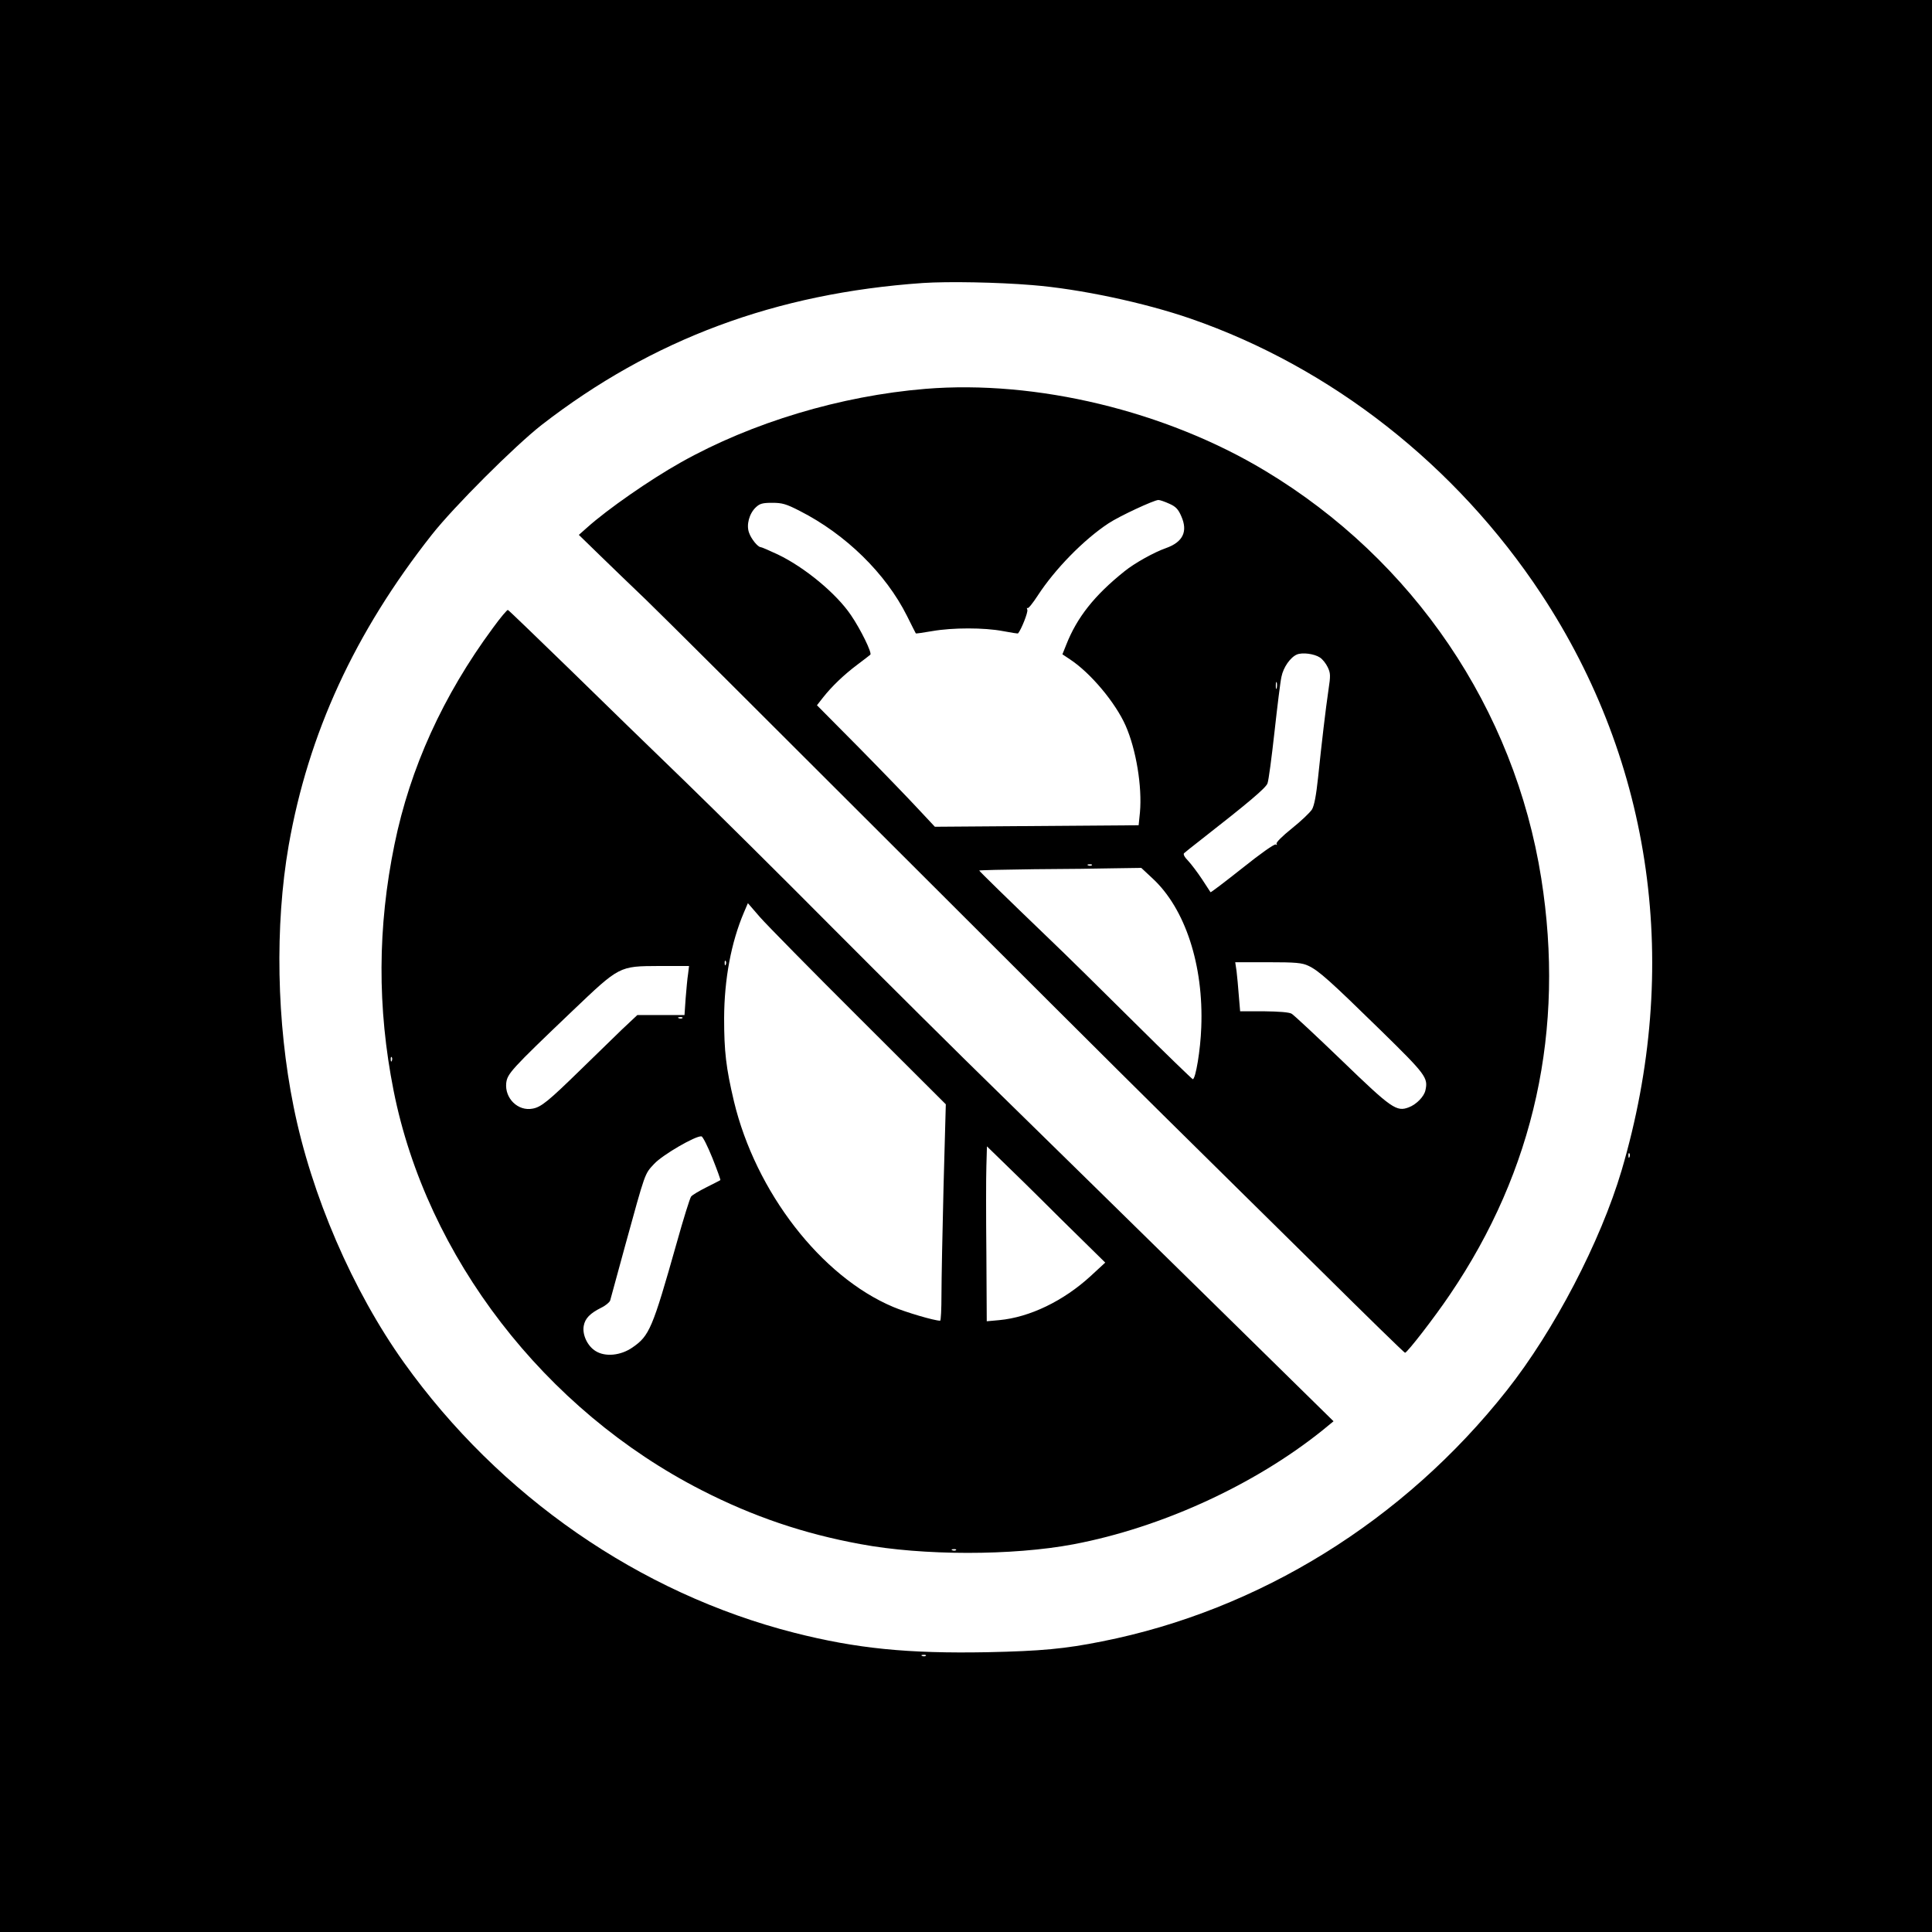
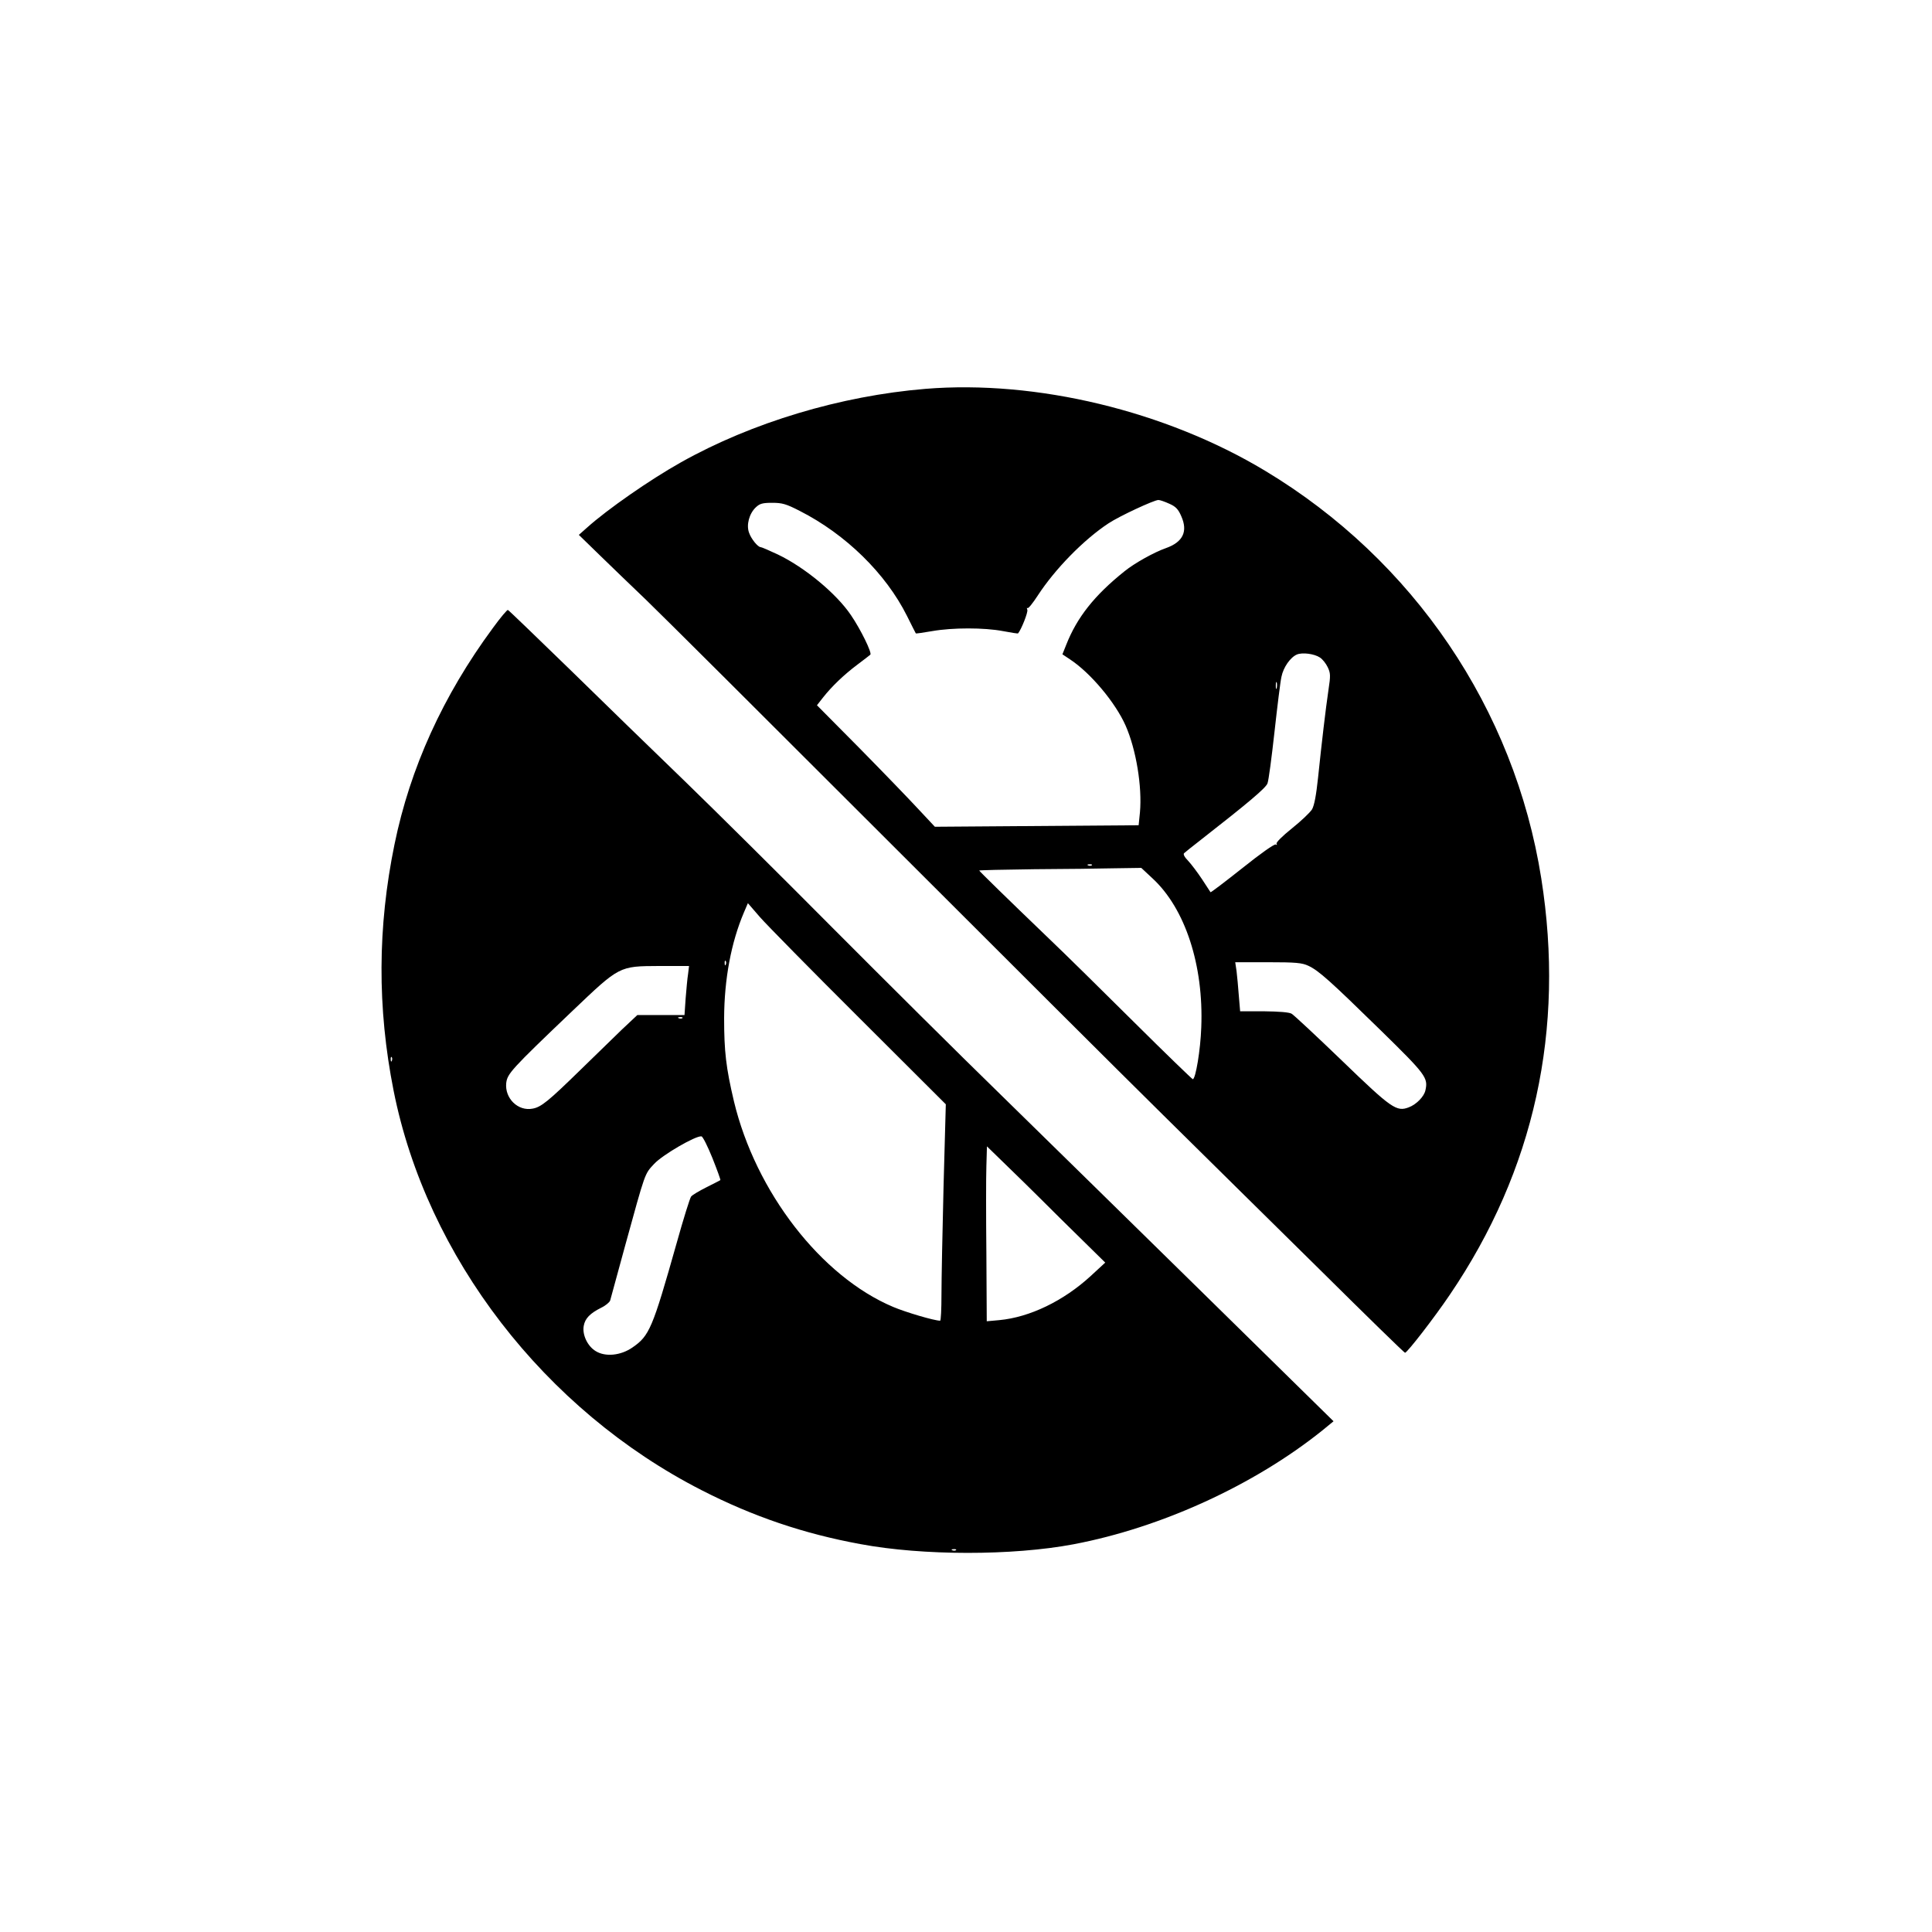
<svg xmlns="http://www.w3.org/2000/svg" version="1.0" width="1024pt" height="1024pt" viewBox="0 0 1024 1024" preserveAspectRatio="xMidYMid meet">
  <g transform="translate(0,1024) scale(0.1,-0.1)" fill="#000000" stroke="none">
-     <path d="M0 5120 l0 -5120 5120 0 5120 0 0 5120 0 5120 -5120 0 -5120 0 0 -5120z m5470 3609 c252 -20 595 -93 841 -178 745 -258 1407 -777 1857 -1458 593 -899 744 -1979 427 -3056 -112 -378 -358 -850 -609 -1167 -545 -690 -1312 -1165 -2146 -1330 -194 -39 -323 -51 -605 -57 -422 -8 -695 19 -1025 103 -820 209 -1563 724 -2069 1432 -272 381 -491 888 -585 1357 -90 445 -100 959 -26 1384 104 593 350 1128 758 1646 117 149 441 472 583 583 587 455 1242 698 2020 752 135 9 397 4 579 -11z m3167 -4621 c-3 -8 -6 -5 -6 6 -1 11 2 17 5 13 3 -3 4 -12 1 -19z m-3730 -2644 c-3 -3 -12 -4 -19 -1 -8 3 -5 6 6 6 11 1 17 -2 13 -5z" />
    <path d="M4905 8179 c-449 -37 -919 -178 -1295 -389 -166 -93 -391 -250 -498 -346 l-44 -39 109 -106 c59 -58 171 -165 248 -239 77 -74 637 -632 1245 -1240 608 -608 1281 -1279 1495 -1490 215 -212 589 -582 833 -822 243 -241 445 -438 449 -438 12 1 156 187 237 307 449 661 612 1406 485 2208 -142 897 -677 1687 -1464 2160 -527 317 -1212 482 -1800 434z m1293 -609 c34 -15 47 -29 63 -66 36 -81 9 -137 -81 -169 -63 -22 -167 -80 -220 -123 -160 -128 -252 -245 -309 -390 l-20 -50 39 -26 c110 -72 242 -230 296 -352 56 -127 88 -324 76 -459 l-7 -69 -540 -4 -540 -4 -87 93 c-48 52 -188 197 -312 323 l-226 228 33 42 c45 57 109 119 181 173 34 26 65 49 69 53 10 9 -51 134 -103 210 -77 114 -245 253 -387 321 -45 21 -86 39 -91 39 -15 0 -51 44 -62 77 -15 41 1 101 36 134 21 20 36 24 87 24 53 0 74 -6 146 -43 244 -124 456 -332 568 -556 25 -50 46 -92 47 -93 1 -2 40 4 87 12 108 19 276 19 375 0 43 -8 79 -14 80 -12 17 20 54 113 49 125 -3 9 -3 13 1 9 4 -4 28 26 54 66 91 140 243 296 375 383 57 38 242 124 265 124 8 0 34 -9 58 -20z m798 -815 c14 -9 32 -32 41 -51 15 -31 16 -44 4 -122 -15 -102 -35 -272 -55 -464 -10 -94 -20 -147 -32 -168 -11 -17 -58 -62 -107 -101 -51 -41 -85 -75 -81 -81 4 -7 2 -8 -4 -4 -7 4 -81 -48 -177 -125 -91 -72 -167 -130 -169 -128 -1 2 -22 33 -45 69 -24 36 -57 80 -74 98 -19 19 -27 35 -21 40 5 5 43 35 84 67 256 200 349 278 358 303 6 15 22 137 37 272 15 135 31 267 37 293 10 50 47 103 82 118 29 12 92 4 122 -16z m-229 -162 c-3 -10 -5 -4 -5 12 0 17 2 24 5 18 2 -7 2 -21 0 -30z m-980 -939 c-3 -3 -12 -4 -19 -1 -8 3 -5 6 6 6 11 1 17 -2 13 -5z m322 -70 c173 -160 271 -460 258 -789 -4 -119 -30 -275 -45 -275 -3 0 -144 136 -312 303 -168 167 -370 366 -450 442 -225 216 -370 358 -370 361 0 2 132 5 293 7 160 1 354 3 429 5 l137 2 60 -56z m826 -463 c55 -26 113 -78 381 -340 242 -237 254 -253 239 -320 -7 -33 -48 -75 -88 -90 -65 -25 -91 -7 -354 247 -135 130 -255 242 -267 249 -13 8 -67 12 -147 13 l-126 0 -7 83 c-3 45 -9 103 -12 130 l-7 47 174 0 c148 0 180 -3 214 -19z" />
    <path d="M2612 6911 c-264 -358 -438 -741 -521 -1146 -90 -438 -92 -866 -5 -1305 175 -882 801 -1694 1634 -2119 272 -139 540 -230 840 -285 330 -62 807 -62 1130 -1 464 88 956 313 1317 602 l61 50 -676 664 c-373 366 -859 843 -1082 1061 -223 217 -626 618 -896 889 -270 272 -623 622 -785 779 -162 156 -437 424 -612 595 -175 170 -321 311 -325 312 -4 2 -40 -41 -80 -96z m1941 -2065 l460 -459 -12 -436 c-6 -240 -11 -498 -11 -573 0 -76 -3 -138 -7 -138 -31 0 -183 45 -249 73 -382 161 -729 610 -844 1090 -42 178 -52 264 -52 441 1 207 37 400 105 560 l21 49 64 -74 c36 -41 272 -281 525 -533z m-706 282 c-3 -8 -6 -5 -6 6 -1 11 2 17 5 13 3 -3 4 -12 1 -19z m-200 -50 c-4 -24 -9 -82 -13 -130 l-6 -88 -125 0 -125 0 -82 -77 c-44 -43 -144 -140 -221 -215 -169 -165 -207 -196 -252 -204 -77 -15 -148 54 -140 135 6 50 24 71 349 381 253 241 248 239 462 240 l158 0 -5 -42z m-30 -234 c-3 -3 -12 -4 -19 -1 -8 3 -5 6 6 6 11 1 17 -2 13 -5z m-1540 -226 c-3 -8 -6 -5 -6 6 -1 11 2 17 5 13 3 -3 4 -12 1 -19z m1699 -516 c25 -63 44 -115 42 -117 -2 -1 -35 -19 -74 -38 -38 -19 -75 -41 -81 -49 -6 -7 -41 -119 -77 -248 -128 -453 -144 -490 -234 -552 -62 -43 -144 -51 -195 -19 -43 26 -72 87 -63 134 7 39 33 66 93 96 23 11 44 29 47 38 3 10 39 142 80 293 108 392 102 376 153 431 44 48 222 151 251 146 7 -1 33 -53 58 -115z m1840 -316 l242 -238 -78 -72 c-143 -131 -322 -218 -484 -233 l-66 -6 -2 359 c-2 197 -2 406 0 463 l3 105 72 -70 c40 -38 181 -176 313 -308z m-549 -1762 c-3 -3 -12 -4 -19 -1 -8 3 -5 6 6 6 11 1 17 -2 13 -5z" />
  </g>
</svg>